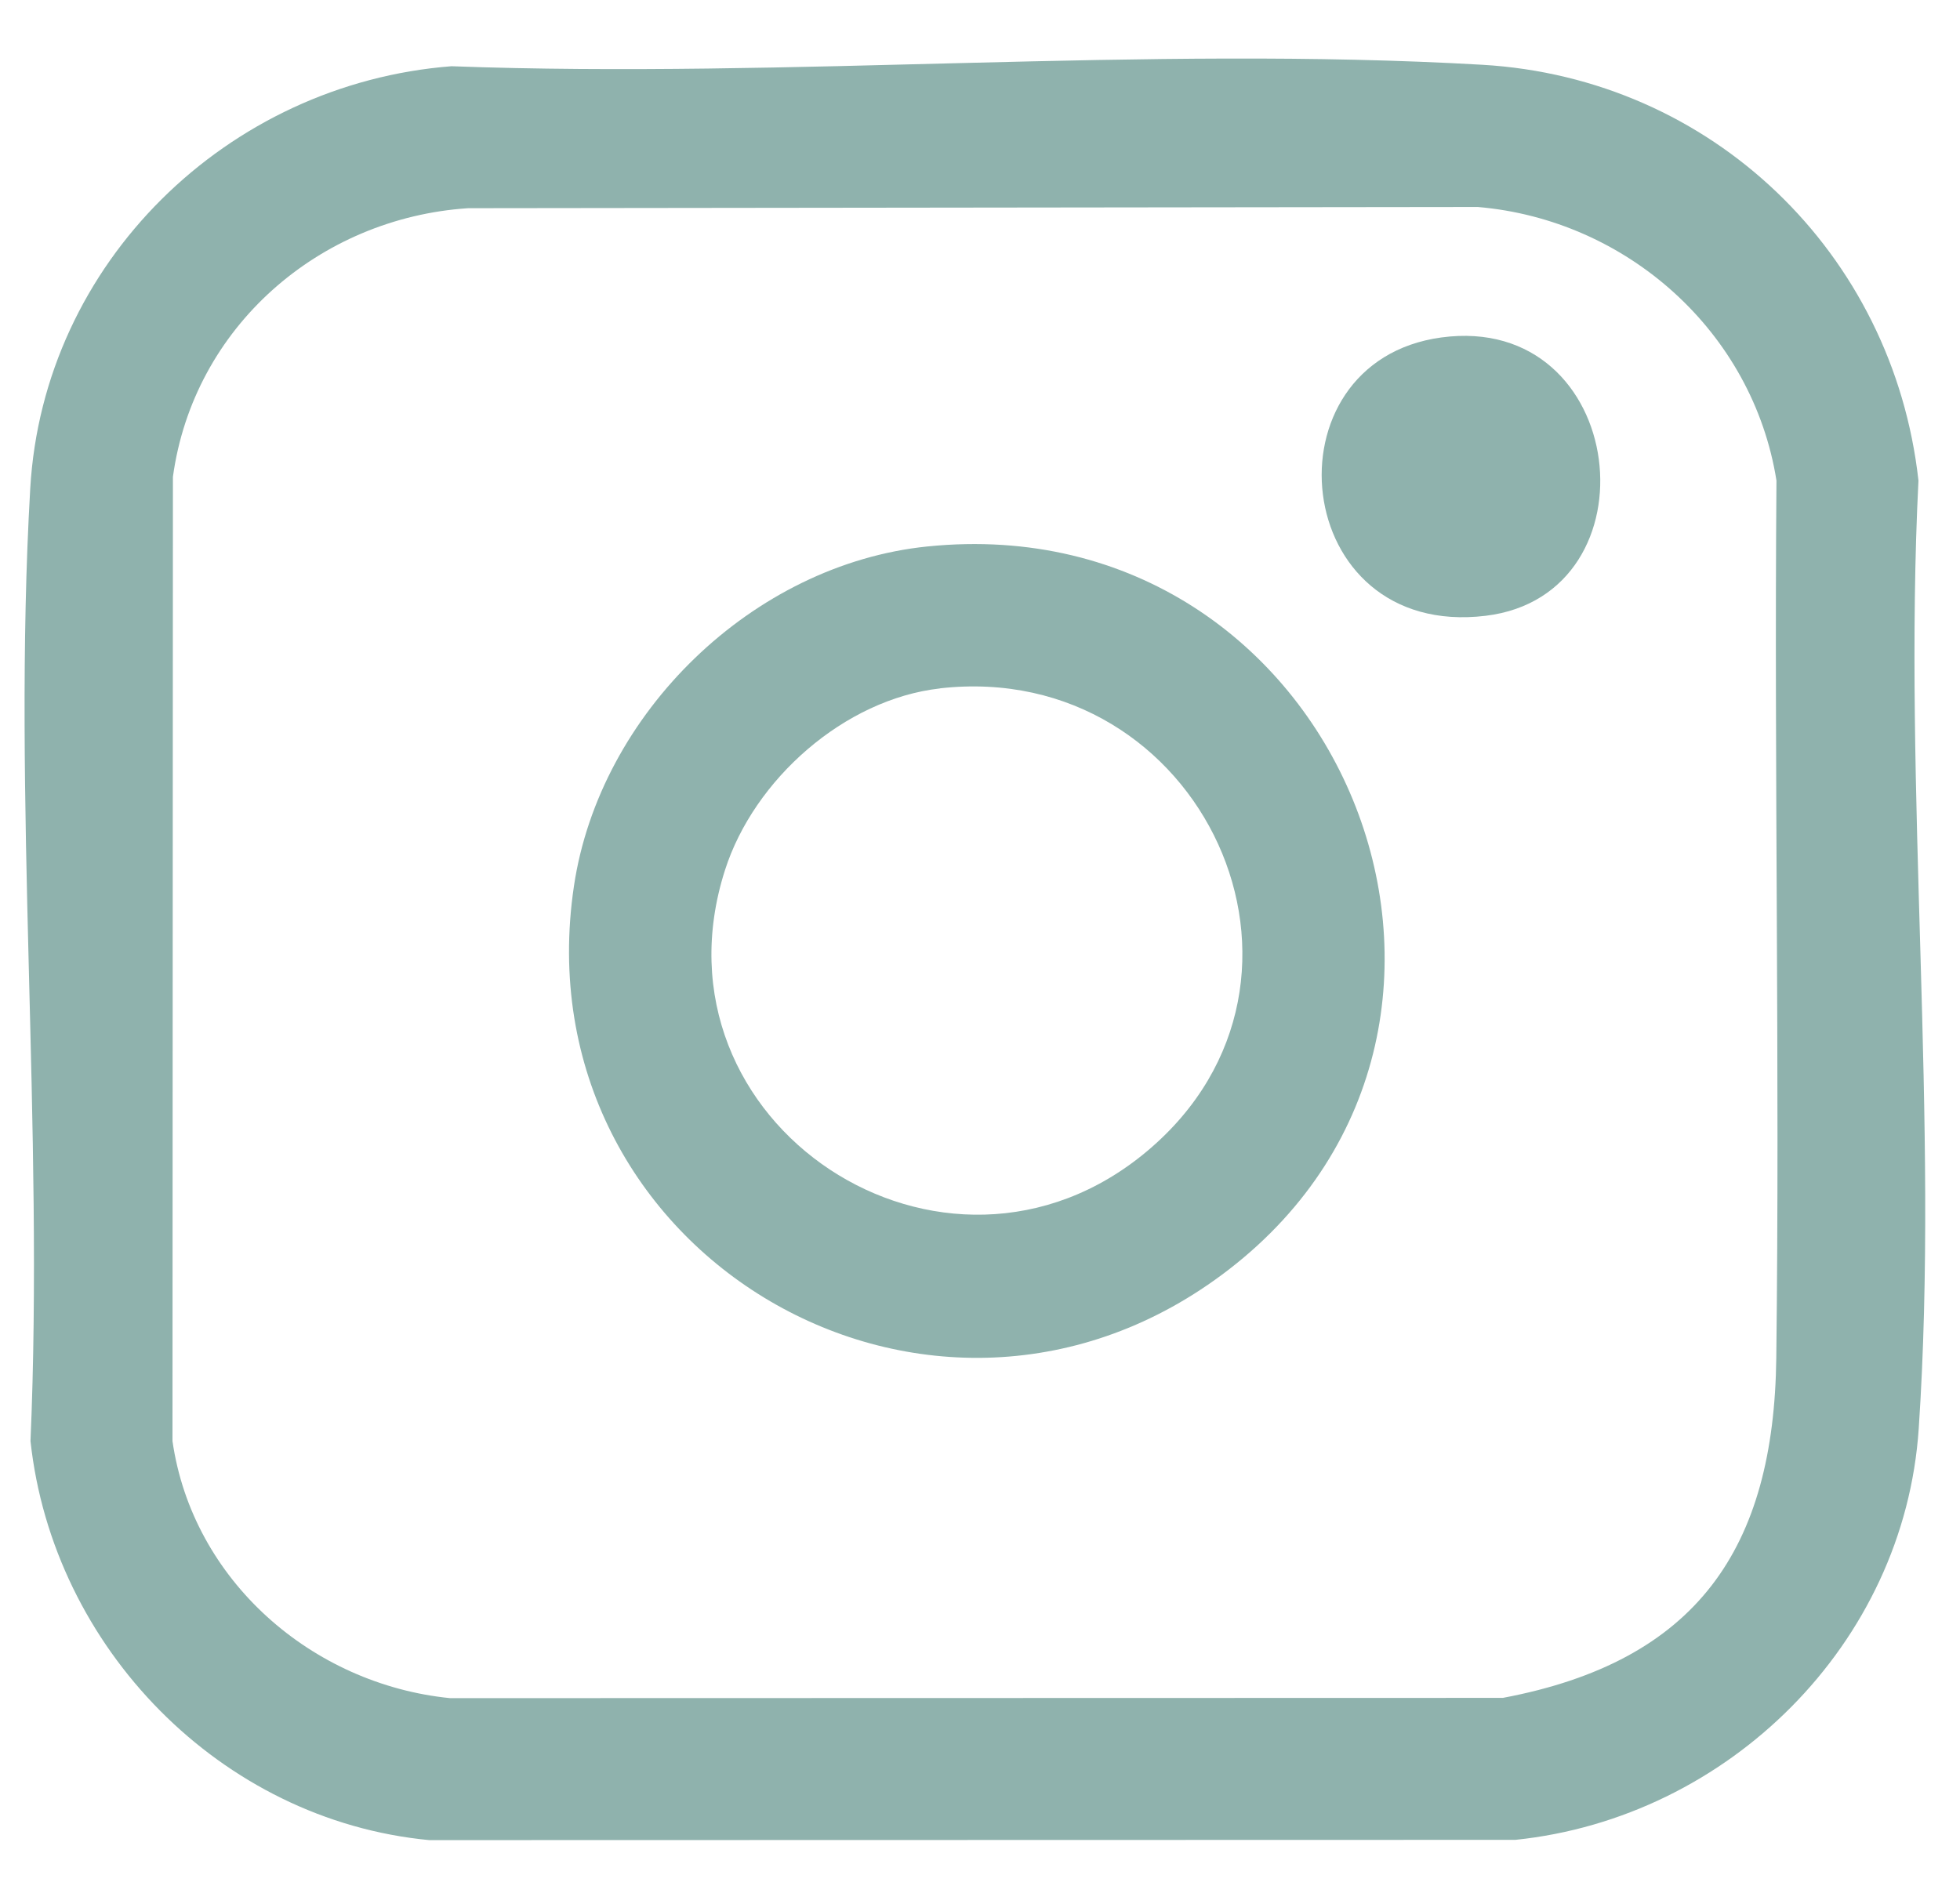
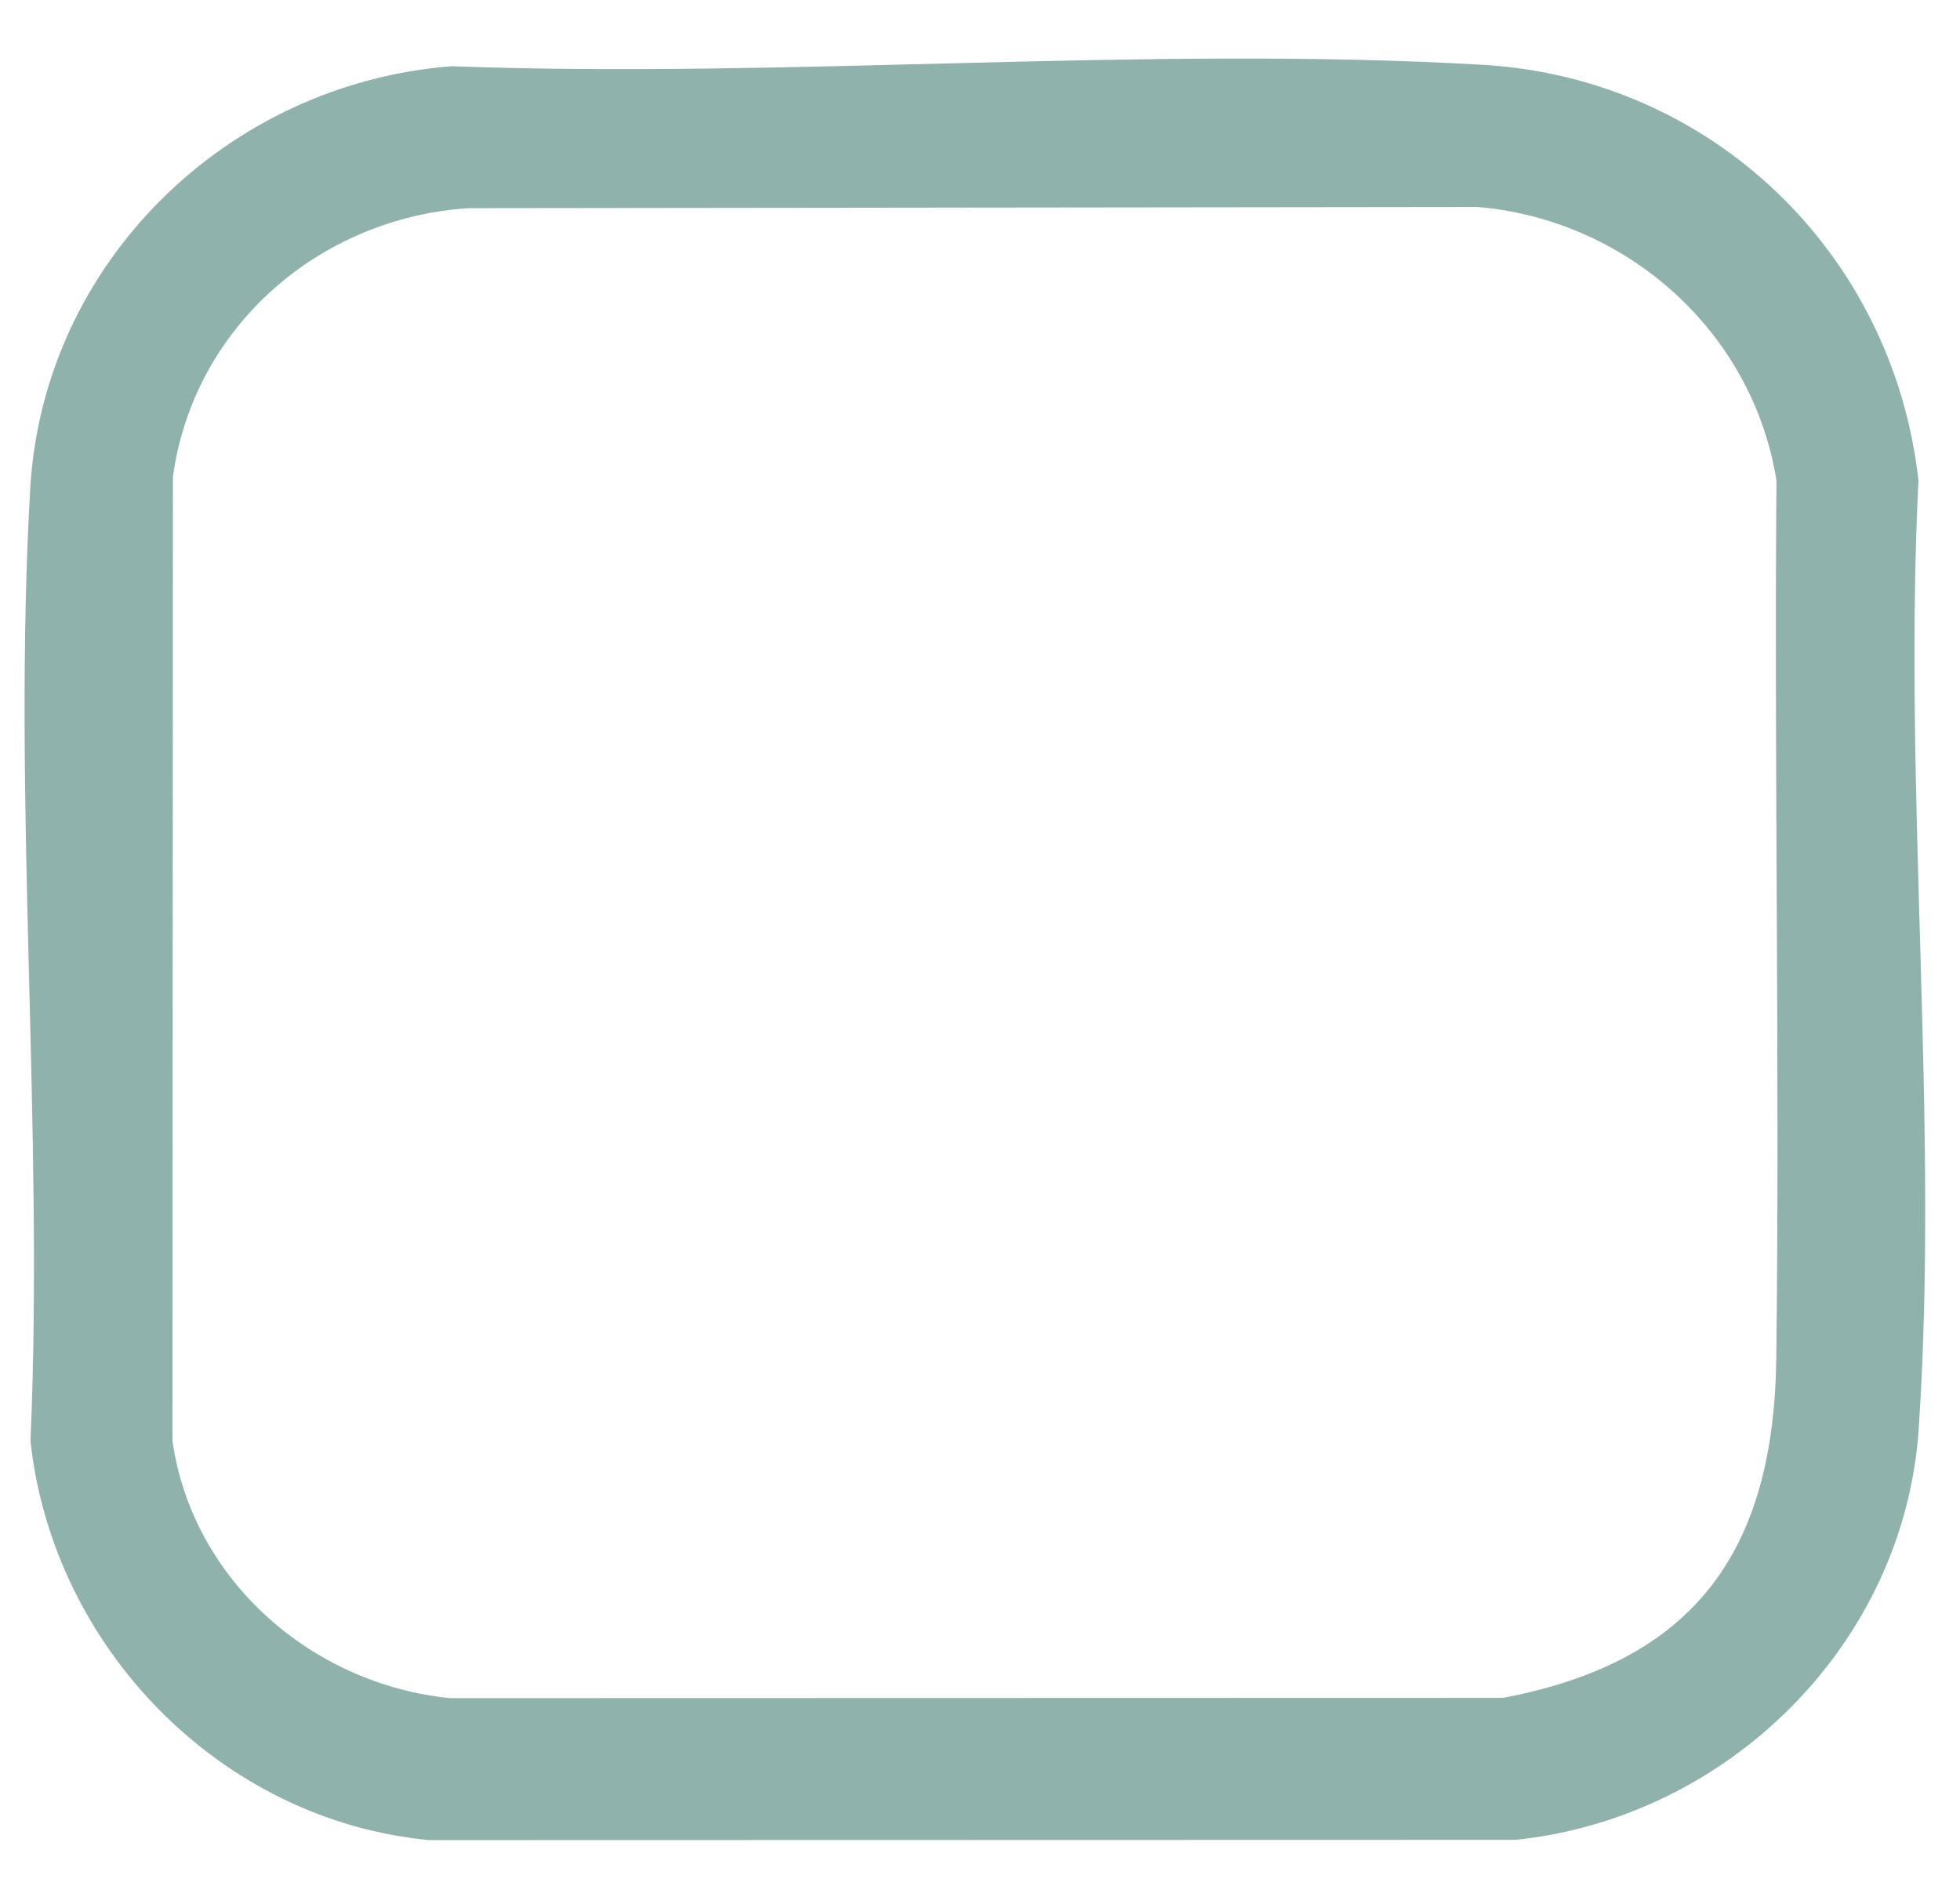
<svg xmlns="http://www.w3.org/2000/svg" id="Layer_1" version="1.1" viewBox="0 0 226.93 219.18">
  <defs>
    <style>
      .st0 {
        fill: #8fb2ad;
      }
    </style>
  </defs>
  <path class="st0" d="M52.27,7.67c39.18,1.45,80.39-2.42,119.34-.17,26.59,1.54,47.58,21.83,50.51,48.15-1.8,35.9,2.42,74.18.03,109.8-1.67,24.95-22.09,45.07-46.7,47.61l-125.76.03c-24.15-2.3-43.57-22.29-46.16-46.21,1.57-36.23-2.11-74.26-.03-110.29C5,30.4,26.34,9.68,52.27,7.67ZM54.2,24.11c-17.27,1.14-31.81,13.8-34.18,31.11l-.05,111.66c2.32,16.12,16.14,28.17,32.14,29.77l121.89-.03c22.48-4.23,31.4-17.31,31.66-39.39.41-33.85-.25-67.73.02-101.58-2.74-17.23-17.32-30.21-34.58-31.68l-116.89.14Z" />
-   <path class="st0" d="M107.4,63.28c47.7-4.85,71.95,55.1,34.88,83.73-34.18,26.4-82.17-1.8-75.83-44.39,2.98-20.02,20.71-37.28,40.94-39.34ZM108.84,79.72c-11.08,1.25-21.55,10.55-24.9,21.04-9.4,29.36,25.47,52.29,48.94,32.49,23.53-19.84,6.25-56.95-24.03-53.54Z" />
-   <path class="st0" d="M166.87,39.08c21.7-2.94,25.23,29.8,5.14,32.23-22.74,2.75-25.79-29.42-5.14-32.23Z" />
</svg>